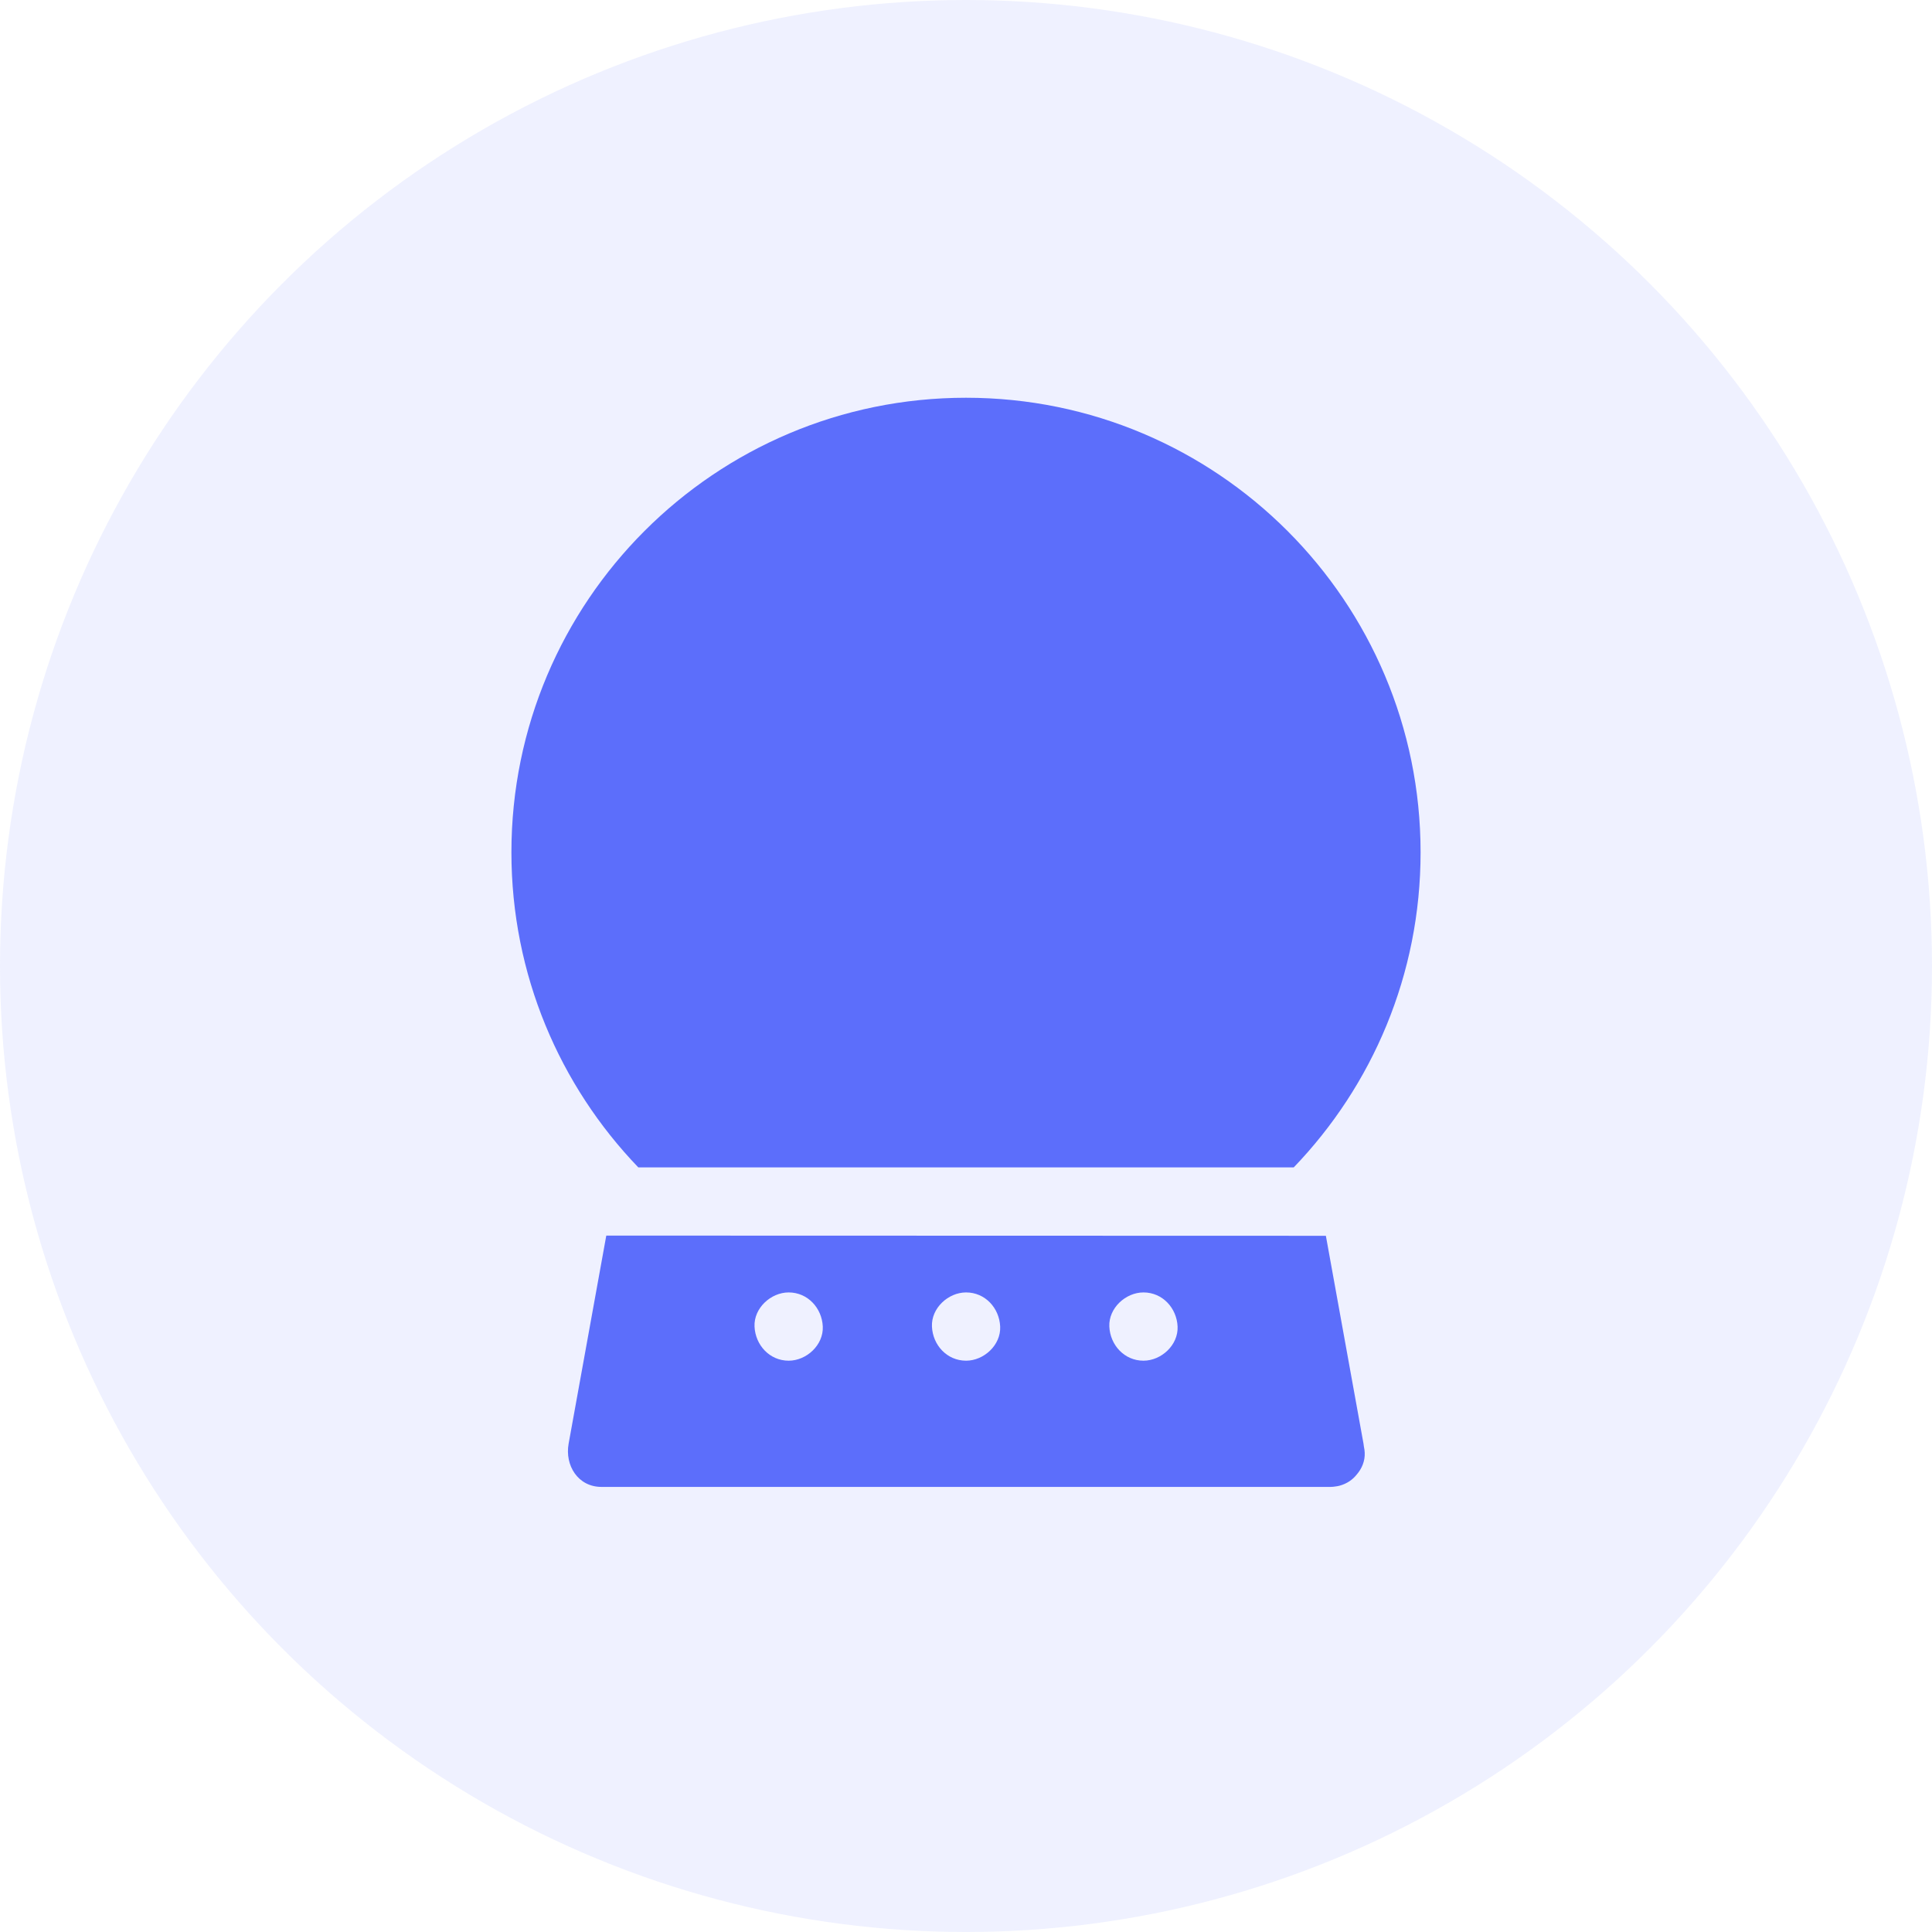
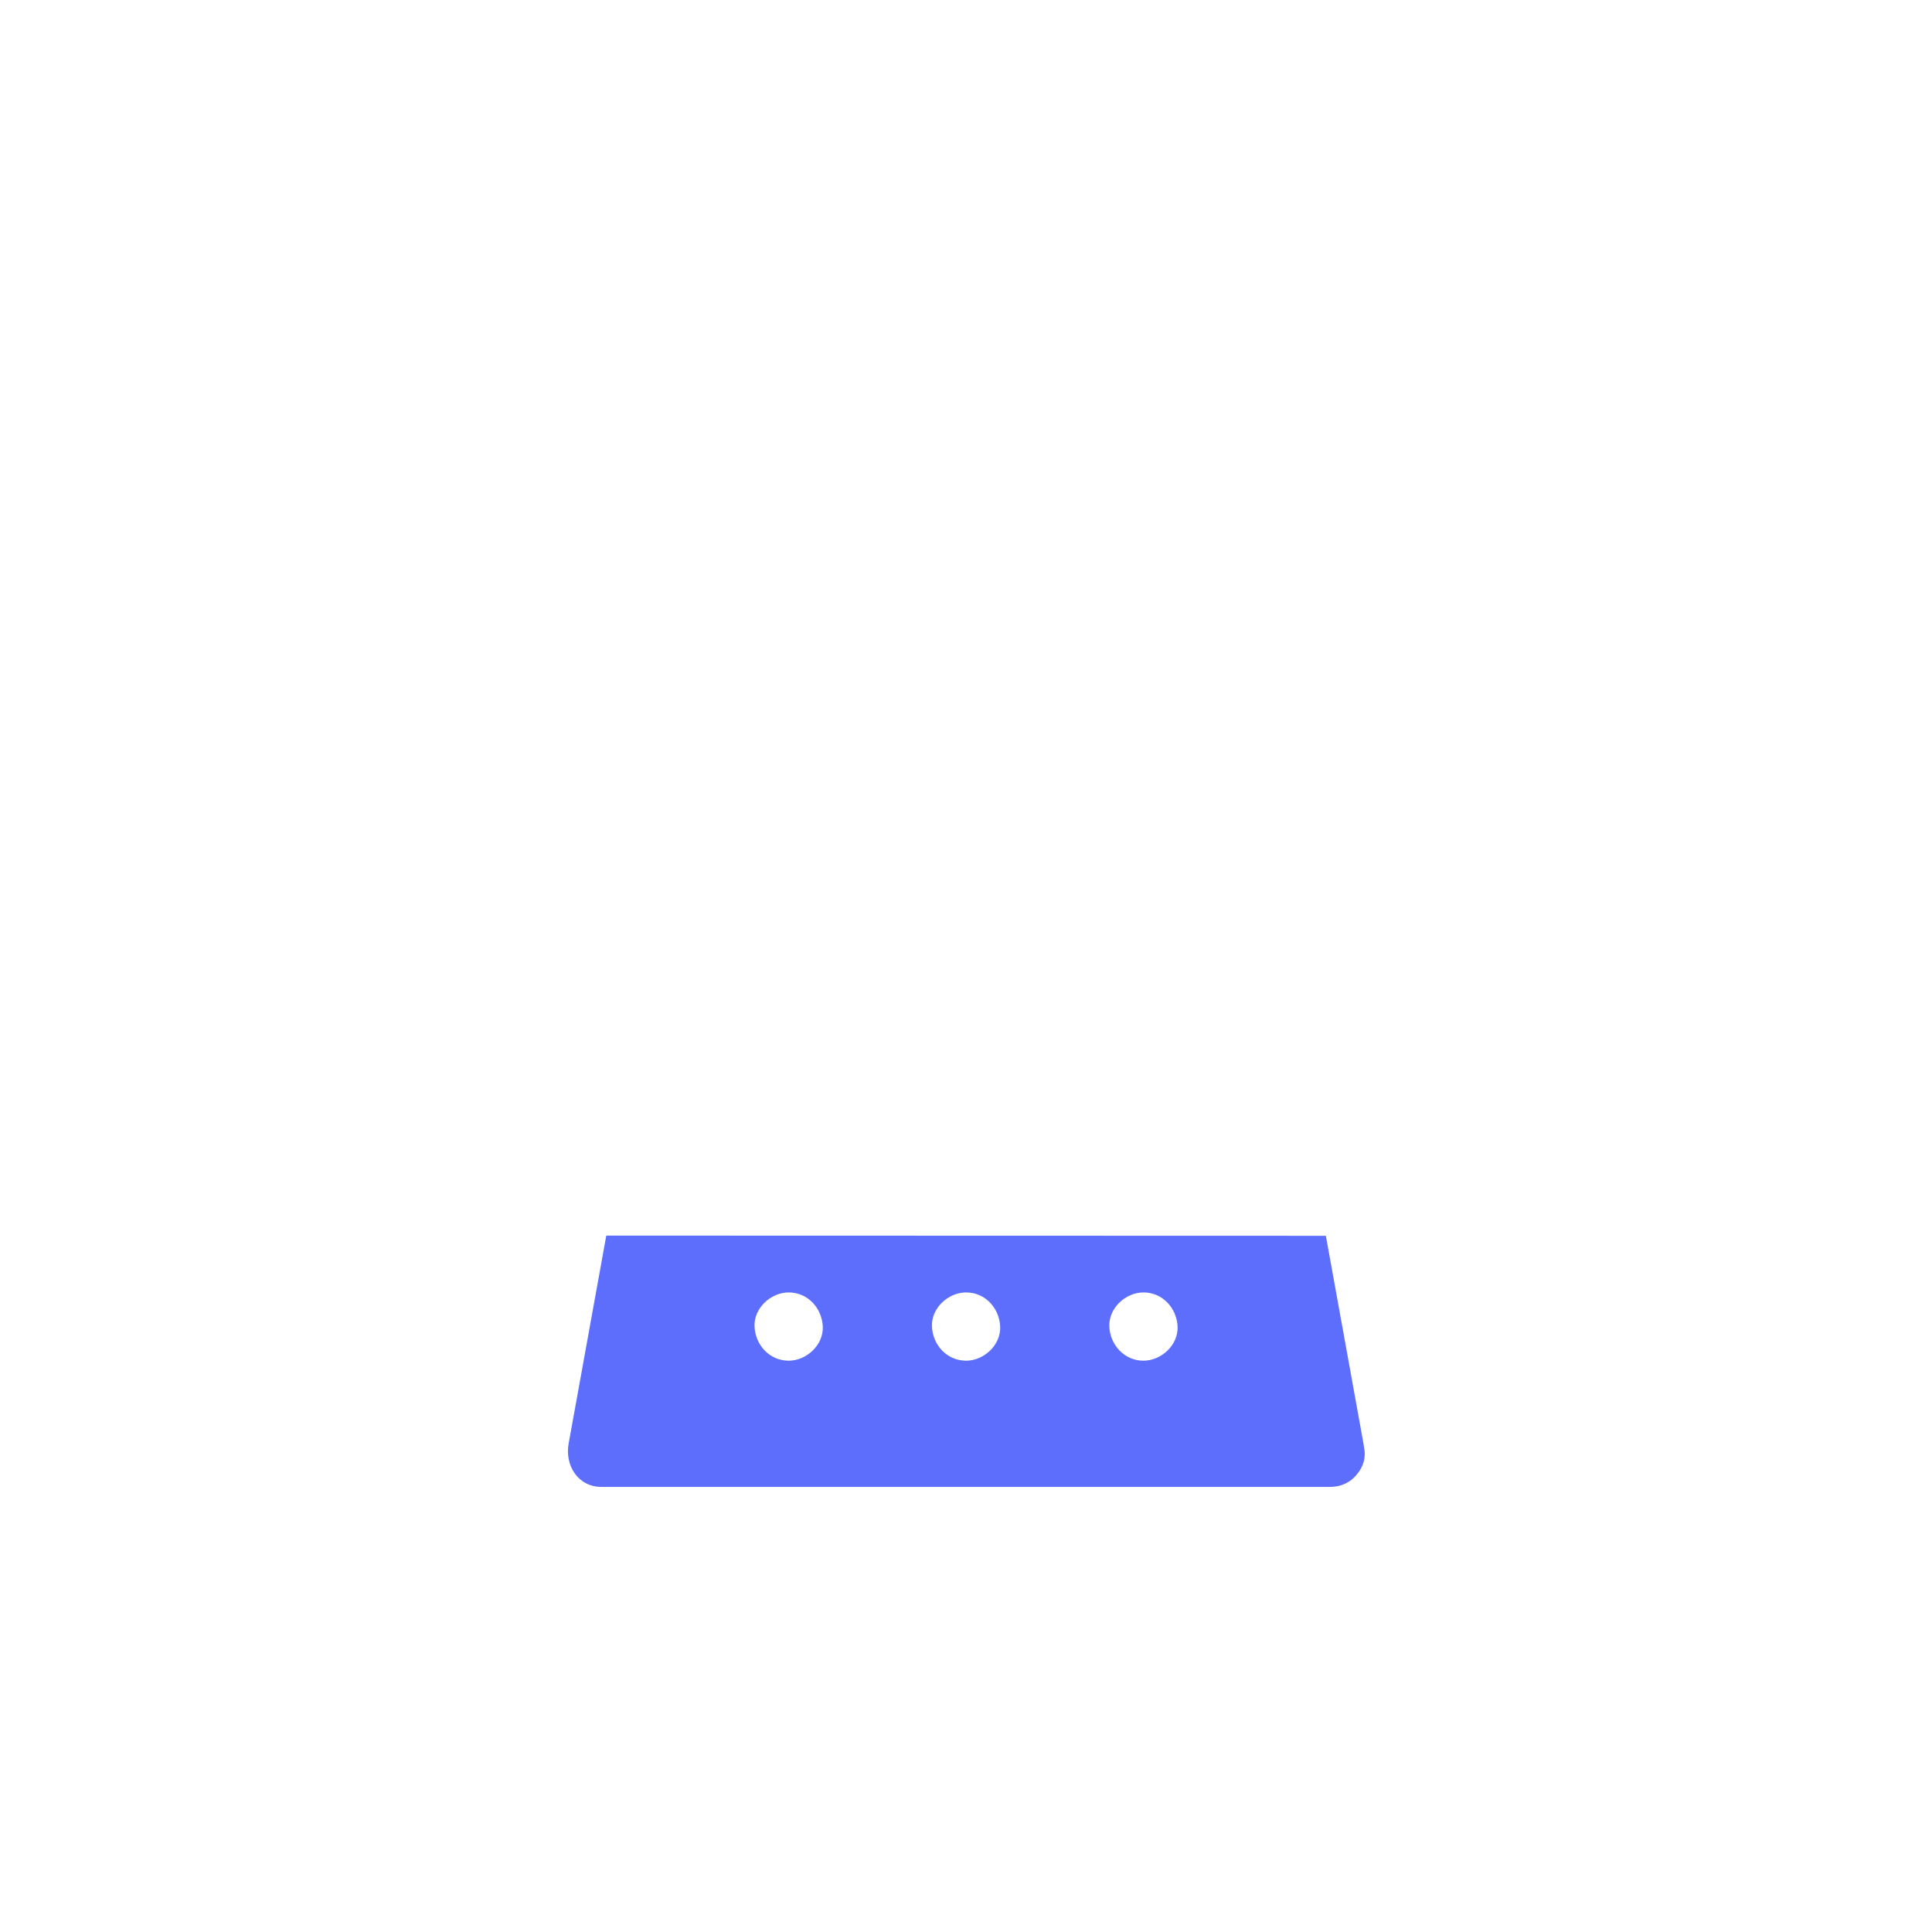
<svg xmlns="http://www.w3.org/2000/svg" width="48" height="48" viewBox="0 0 48 48" fill="none">
-   <circle cx="24" cy="24" r="24" fill="#5C6EFB" fill-opacity="0.1" />
-   <path d="M32.142 29.004C34.094 26.973 35.294 24.215 35.294 21.177C35.294 14.939 30.238 9.882 24 9.882C17.763 9.882 12.706 14.939 12.706 21.176C12.706 24.215 13.907 26.973 15.859 29.004H32.142Z" fill="#5C6EFB" />
  <path d="M15.063 30.698C15.063 30.698 14.532 33.634 14.266 35.102C14.22 35.358 14.174 35.613 14.127 35.869C14.031 36.402 14.355 36.942 14.945 36.942H21.083H30.826H33.058C33.099 36.942 33.139 36.937 33.178 36.931C33.214 36.927 33.249 36.921 33.284 36.911C33.465 36.861 33.606 36.763 33.707 36.635C33.836 36.487 33.915 36.297 33.906 36.094C33.904 36.042 33.897 35.992 33.886 35.942C33.883 35.918 33.88 35.893 33.876 35.869C33.564 34.147 33.252 32.425 32.941 30.703L15.063 30.698ZM18.746 32.958C18.726 32.5 19.151 32.11 19.594 32.11C20.069 32.11 20.421 32.499 20.442 32.958C20.462 33.416 20.038 33.806 19.594 33.806C19.119 33.806 18.767 33.417 18.746 32.958ZM27.561 32.958C27.541 32.5 27.966 32.11 28.409 32.11C28.884 32.11 29.236 32.499 29.257 32.958C29.277 33.416 28.853 33.806 28.409 33.806C27.934 33.806 27.582 33.417 27.561 32.958ZM24.002 32.11C24.477 32.11 24.829 32.499 24.849 32.958C24.87 33.416 24.445 33.806 24.002 33.806C23.526 33.806 23.174 33.417 23.154 32.958C23.134 32.5 23.558 32.11 24.002 32.11Z" fill="#5C6EFB" />
</svg>